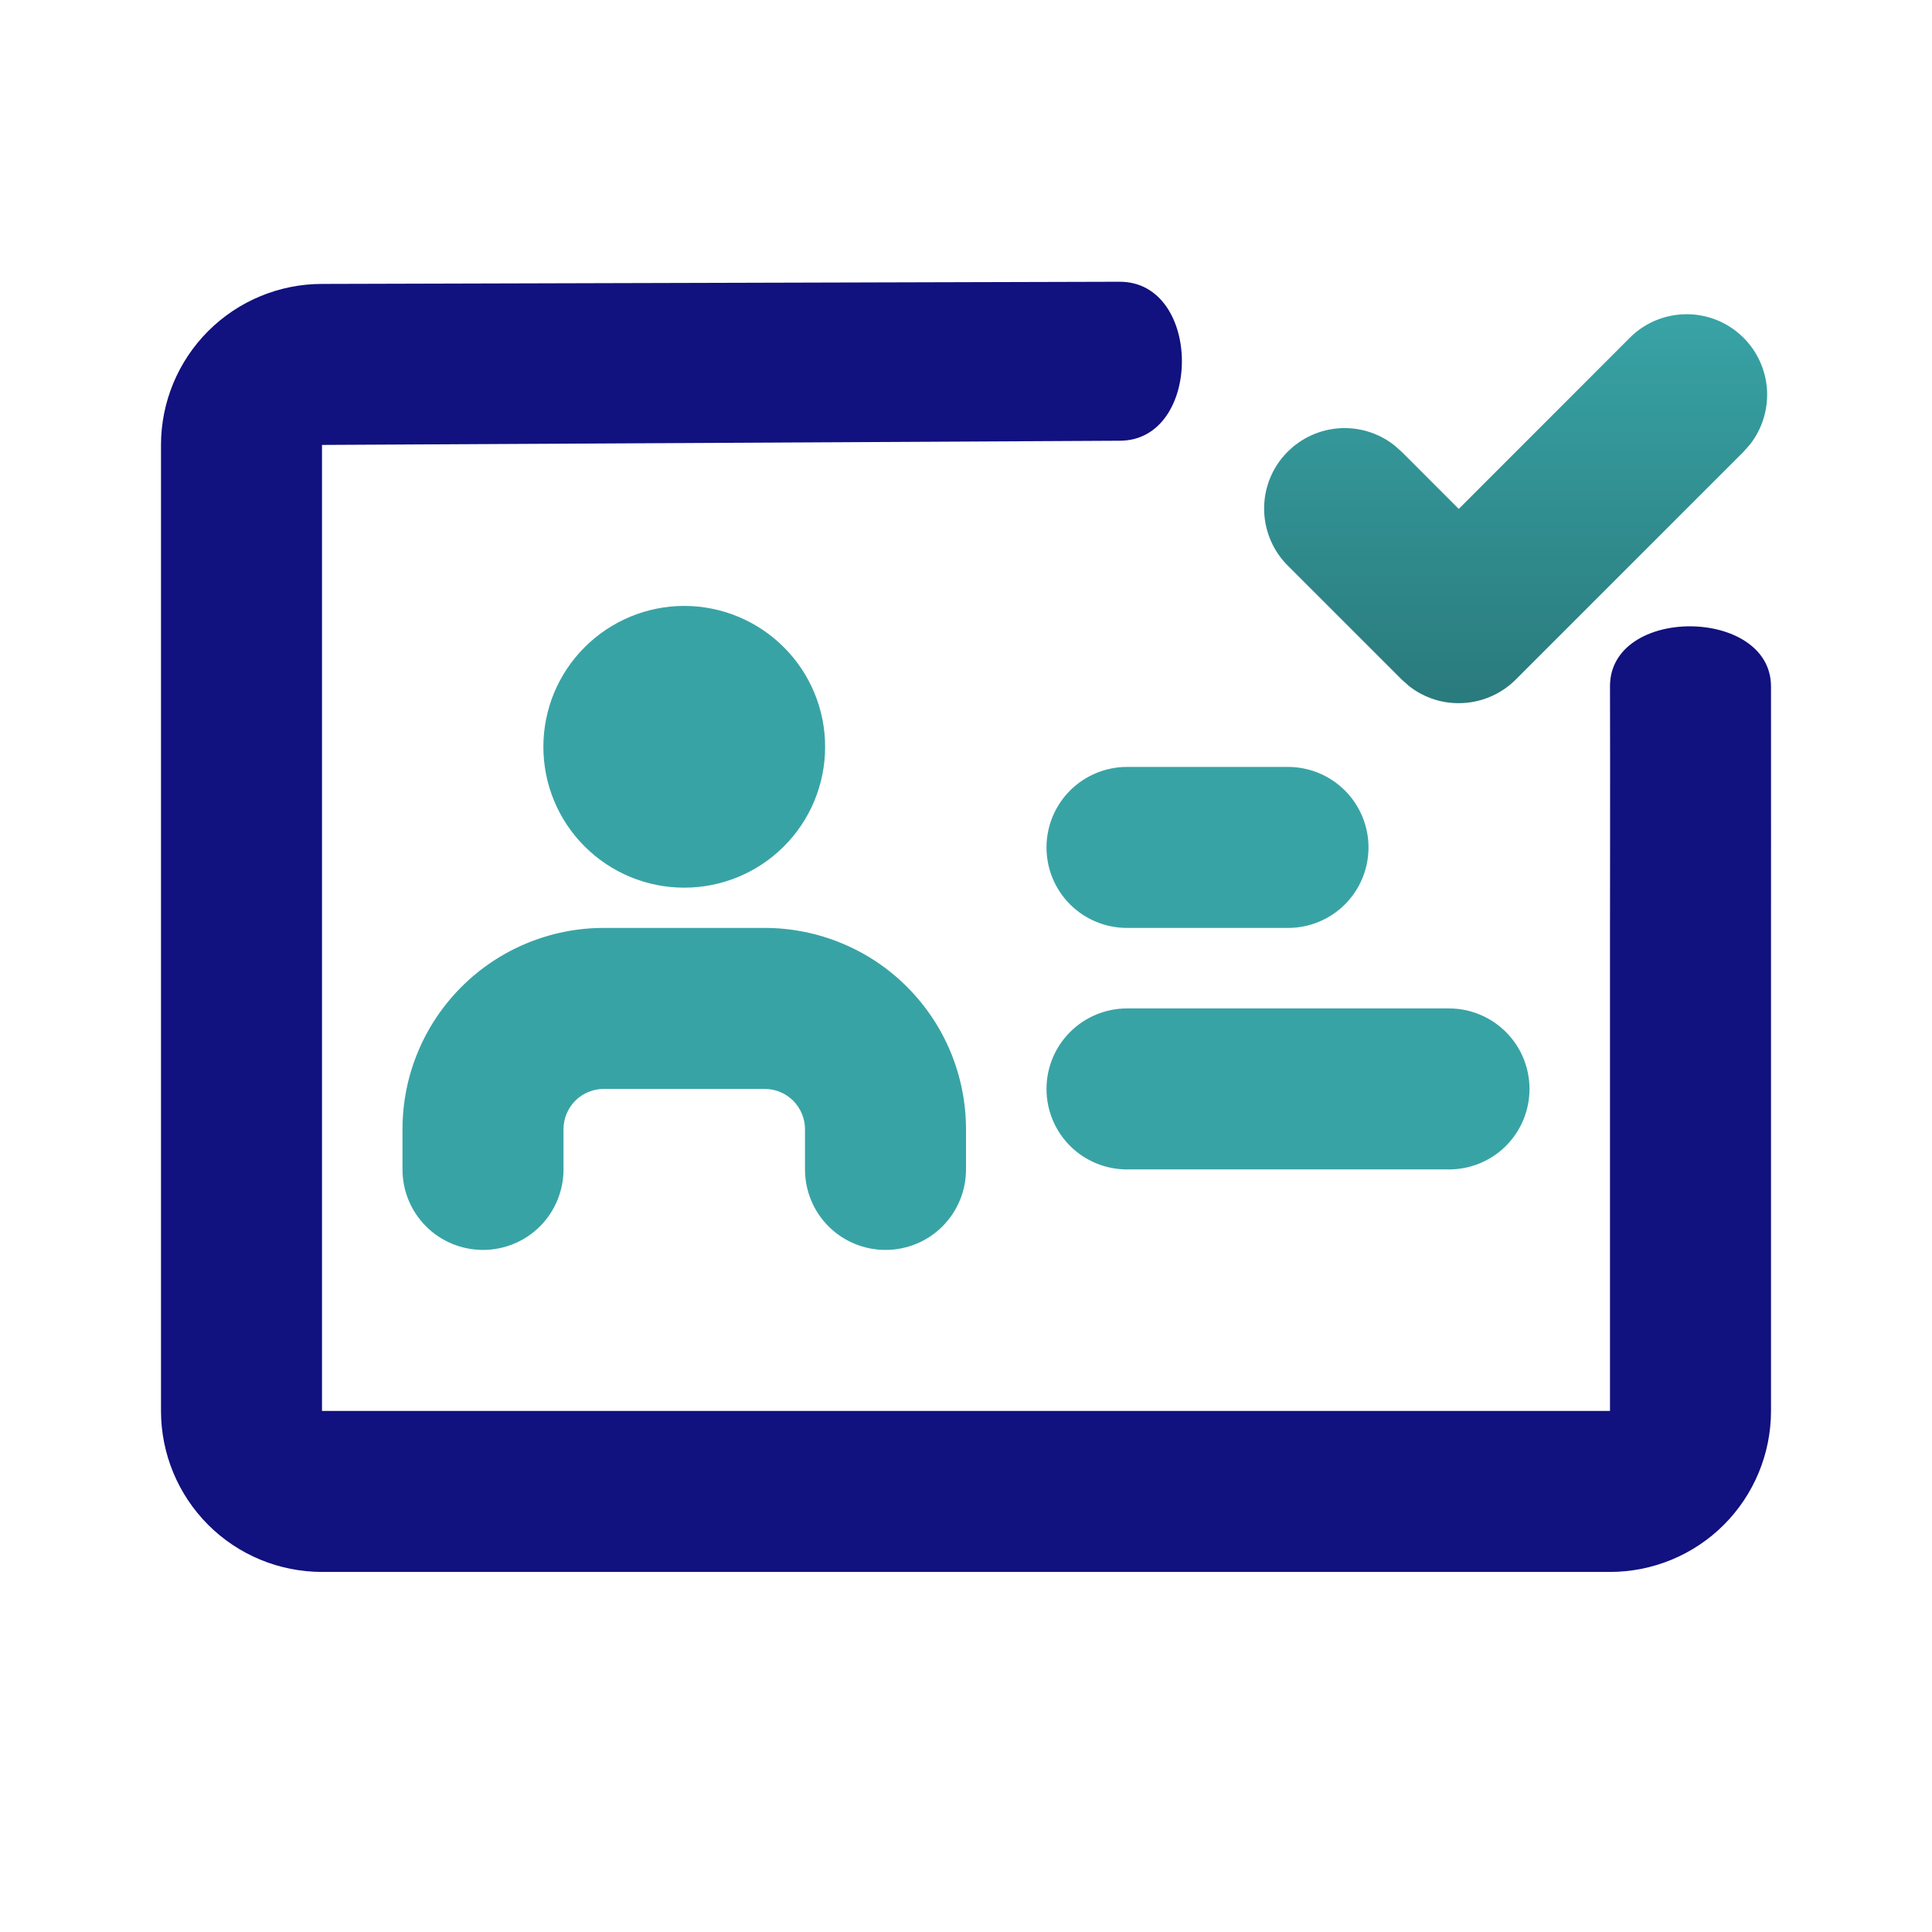
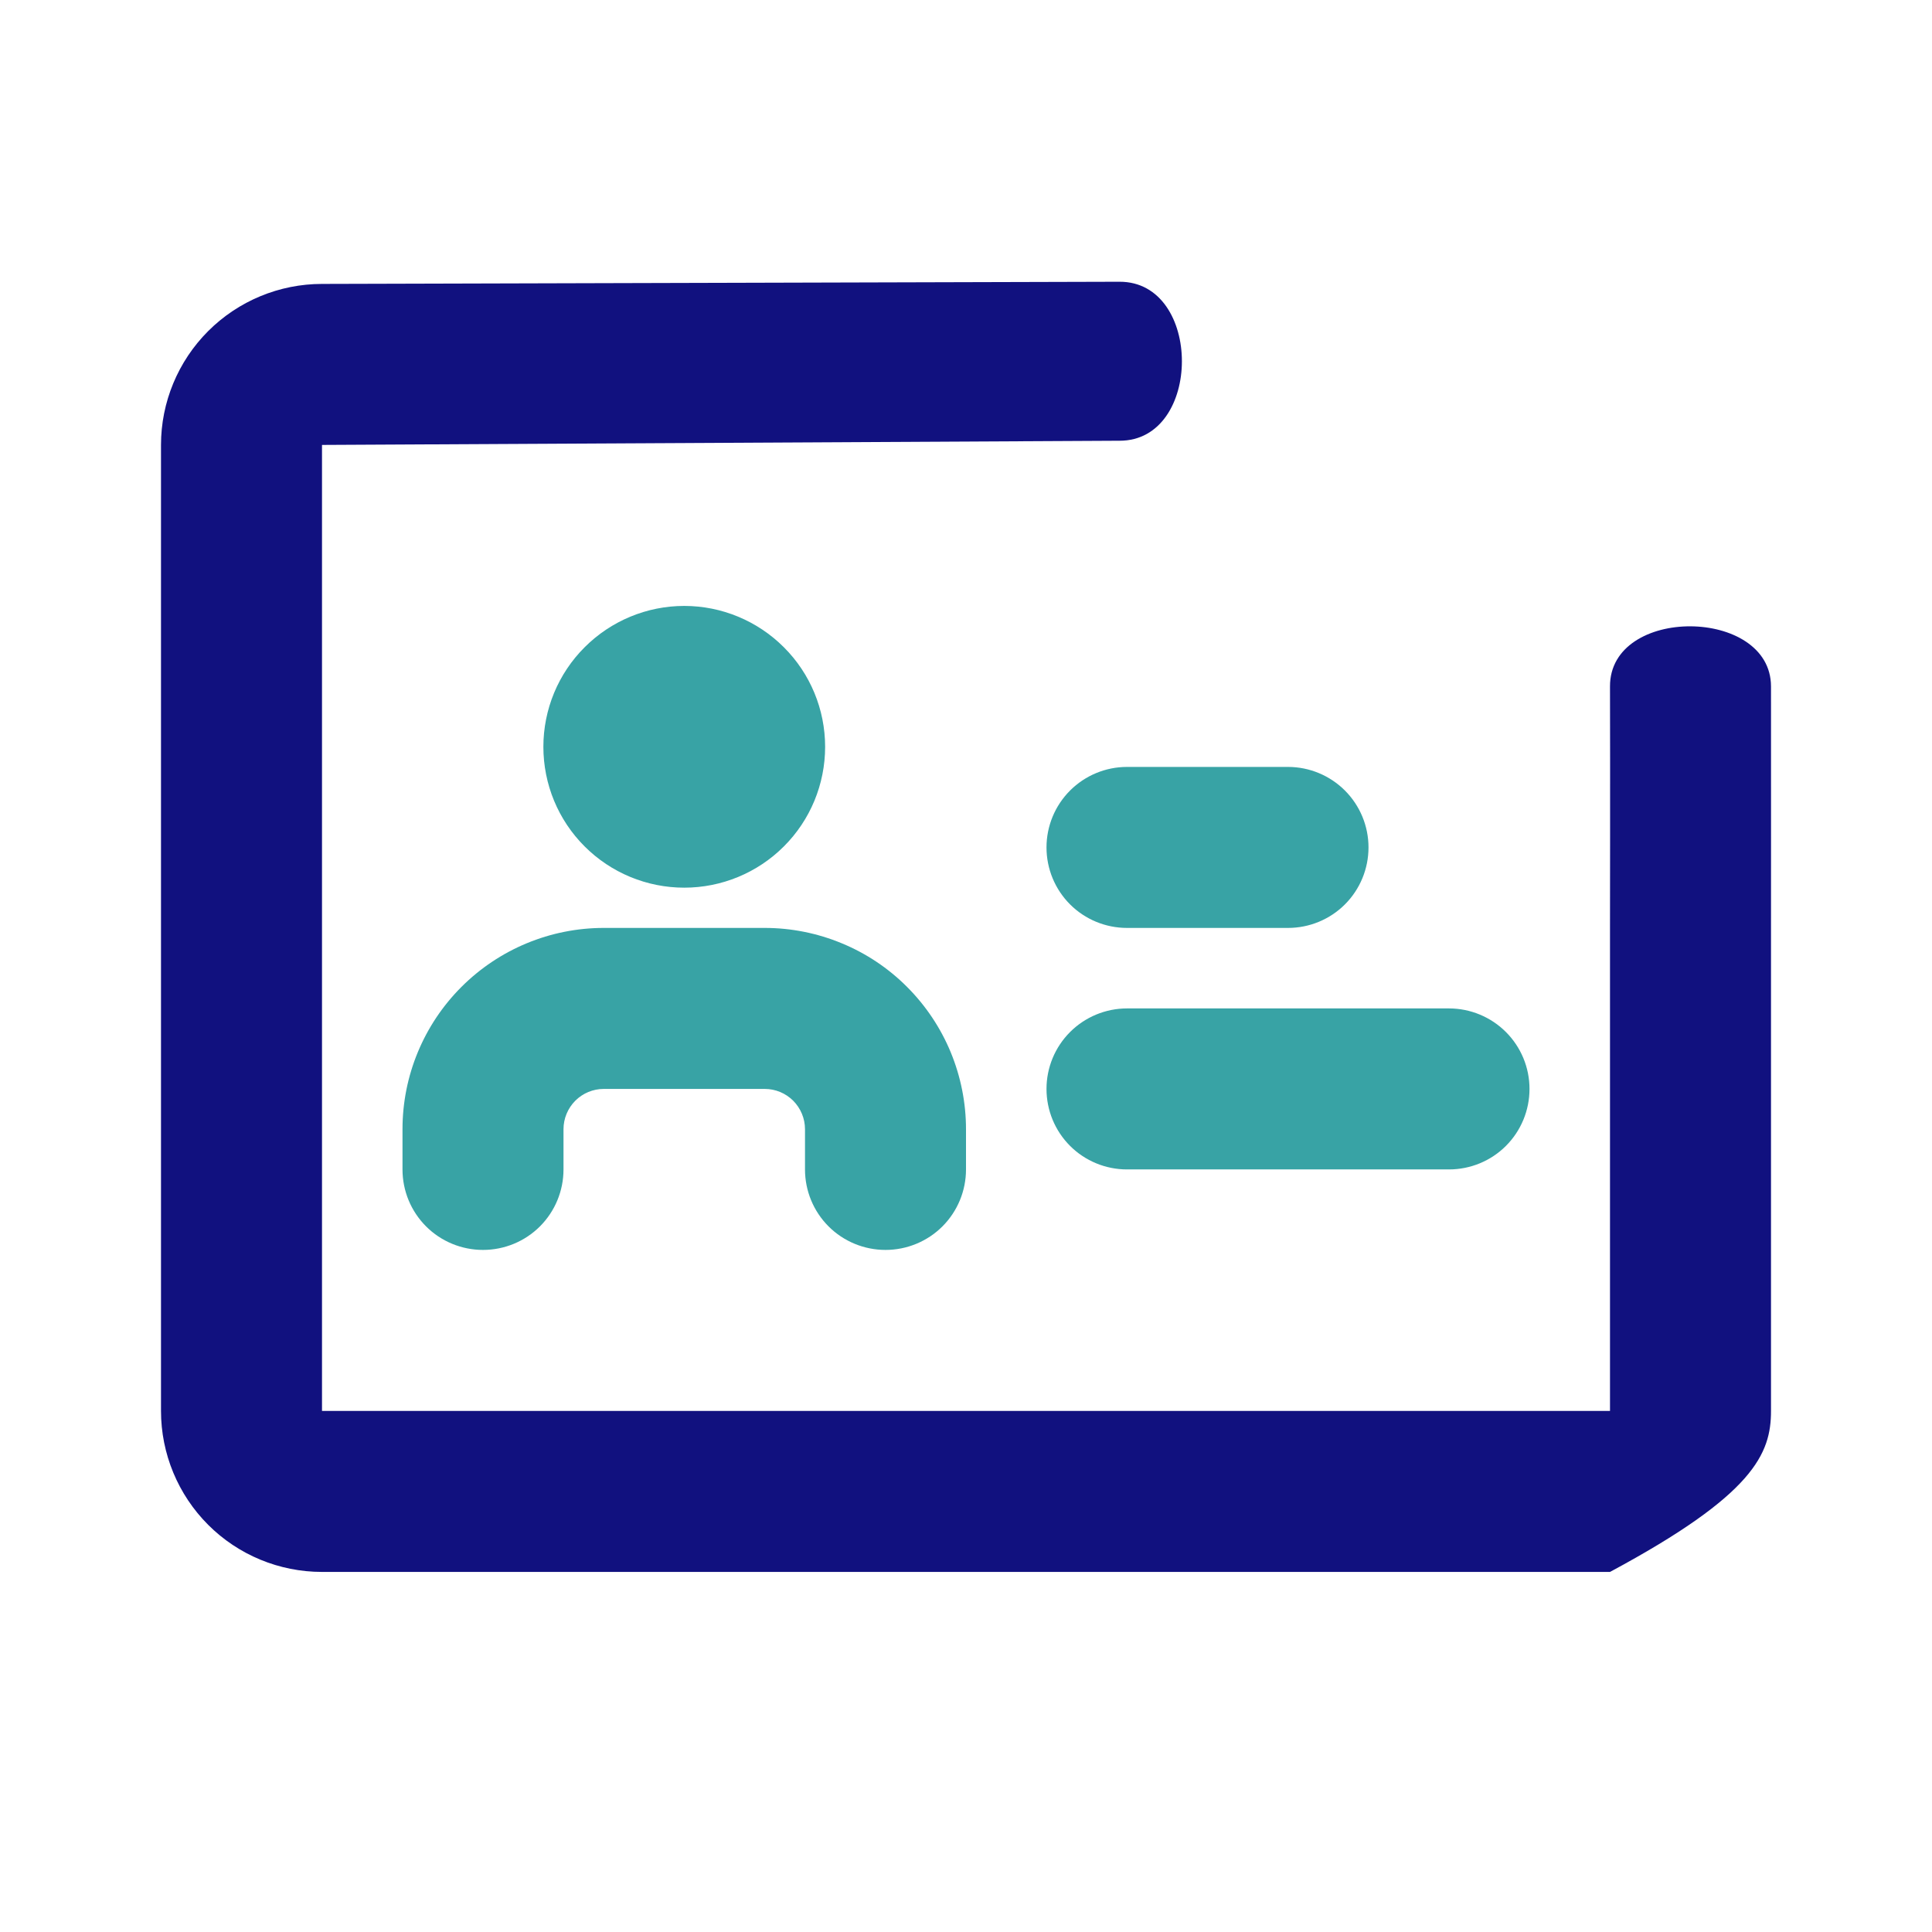
<svg xmlns="http://www.w3.org/2000/svg" width="24" height="24" viewBox="0 0 24 24" fill="none">
  <g id="Group">
    <g id="Vector">
      <path fill-rule="evenodd" clip-rule="evenodd" d="M10.25 9.277C10.25 9.742 10.066 10.187 9.737 10.515C9.409 10.843 8.964 11.027 8.5 11.027C8.036 11.027 7.591 10.843 7.263 10.515C6.934 10.187 6.75 9.742 6.75 9.277C6.75 8.813 6.934 8.368 7.263 8.04C7.591 7.712 8.036 7.527 8.5 7.527C8.964 7.527 9.409 7.712 9.737 8.04C10.066 8.368 10.25 8.813 10.25 9.277ZM5 14.027C5 13.364 5.263 12.729 5.732 12.26C6.201 11.791 6.837 11.527 7.5 11.527H9.5C9.828 11.527 10.153 11.592 10.457 11.718C10.76 11.843 11.036 12.027 11.268 12.26C11.5 12.492 11.684 12.767 11.81 13.071C11.935 13.374 12 13.699 12 14.027V14.527C12 14.793 11.895 15.047 11.707 15.235C11.52 15.422 11.265 15.527 11 15.527C10.735 15.527 10.48 15.422 10.293 15.235C10.105 15.047 10 14.793 10 14.527V14.027C10 13.895 9.947 13.768 9.854 13.674C9.76 13.58 9.633 13.527 9.5 13.527H7.5C7.367 13.527 7.24 13.58 7.146 13.674C7.053 13.768 7 13.895 7 14.027V14.527C7 14.793 6.895 15.047 6.707 15.235C6.52 15.422 6.265 15.527 6 15.527C5.735 15.527 5.48 15.422 5.293 15.235C5.105 15.047 5 14.793 5 14.527V14.027ZM13 10.527C13 10.262 13.105 10.008 13.293 9.82C13.48 9.633 13.735 9.527 14 9.527H16C16.265 9.527 16.52 9.633 16.707 9.82C16.895 10.008 17 10.262 17 10.527C17 10.793 16.895 11.047 16.707 11.235C16.52 11.422 16.265 11.527 16 11.527H14C13.735 11.527 13.48 11.422 13.293 11.235C13.105 11.047 13 10.793 13 10.527ZM14 12.527C13.735 12.527 13.48 12.633 13.293 12.82C13.105 13.008 13 13.262 13 13.527C13 13.793 13.105 14.047 13.293 14.235C13.48 14.422 13.735 14.527 14 14.527H18C18.265 14.527 18.52 14.422 18.707 14.235C18.895 14.047 19 13.793 19 13.527C19 13.262 18.895 13.008 18.707 12.82C18.52 12.633 18.265 12.527 18 12.527H14Z" fill="#38A3A5" />
-       <path d="M4 3.527C3.47 3.527 2.961 3.738 2.586 4.113C2.211 4.488 2 4.997 2 5.527V17.527C2 18.058 2.211 18.567 2.586 18.942C2.961 19.317 3.47 19.527 4 19.527H20C20.53 19.527 21.039 19.317 21.414 18.942C21.789 18.567 22 18.058 22 17.527V11.527C22 11.527 22.001 9.515 22 8.527C21.999 7.54 19.997 7.523 20 8.527C20.003 9.532 20 11.527 20 11.527V17.527H4V5.527L13.908 5.475C14.94 5.476 14.94 3.498 13.908 3.5L4 3.527Z" fill="#11117F" />
+       <path d="M4 3.527C3.47 3.527 2.961 3.738 2.586 4.113C2.211 4.488 2 4.997 2 5.527V17.527C2 18.058 2.211 18.567 2.586 18.942C2.961 19.317 3.47 19.527 4 19.527H20C21.789 18.567 22 18.058 22 17.527V11.527C22 11.527 22.001 9.515 22 8.527C21.999 7.54 19.997 7.523 20 8.527C20.003 9.532 20 11.527 20 11.527V17.527H4V5.527L13.908 5.475C14.94 5.476 14.94 3.498 13.908 3.5L4 3.527Z" fill="#11117F" />
    </g>
-     <path id="Vector_2" fill-rule="evenodd" clip-rule="evenodd" d="M20.242 4.2C20.421 4.018 20.663 3.913 20.918 3.904C21.173 3.895 21.422 3.984 21.613 4.153C21.805 4.322 21.924 4.557 21.948 4.811C21.971 5.065 21.897 5.319 21.74 5.52L21.656 5.615L18.828 8.443C18.655 8.615 18.426 8.718 18.183 8.733C17.94 8.749 17.7 8.675 17.508 8.526L17.414 8.443L16 7.029C15.818 6.849 15.713 6.607 15.704 6.352C15.695 6.097 15.784 5.848 15.953 5.657C16.122 5.466 16.357 5.346 16.611 5.322C16.865 5.299 17.119 5.373 17.32 5.531L17.414 5.614L18.121 6.322L20.242 4.2Z" fill="url(#paint0_linear_2294_1719)" />
  </g>
  <defs>
    <linearGradient id="paint0_linear_2294_1719" x1="18.828" y1="3.903" x2="18.828" y2="8.735" gradientUnits="userSpaceOnUse">
      <stop stop-color="#38A3A5" />
      <stop offset="1" stop-color="#2A7A7C" />
    </linearGradient>
  </defs>
</svg>